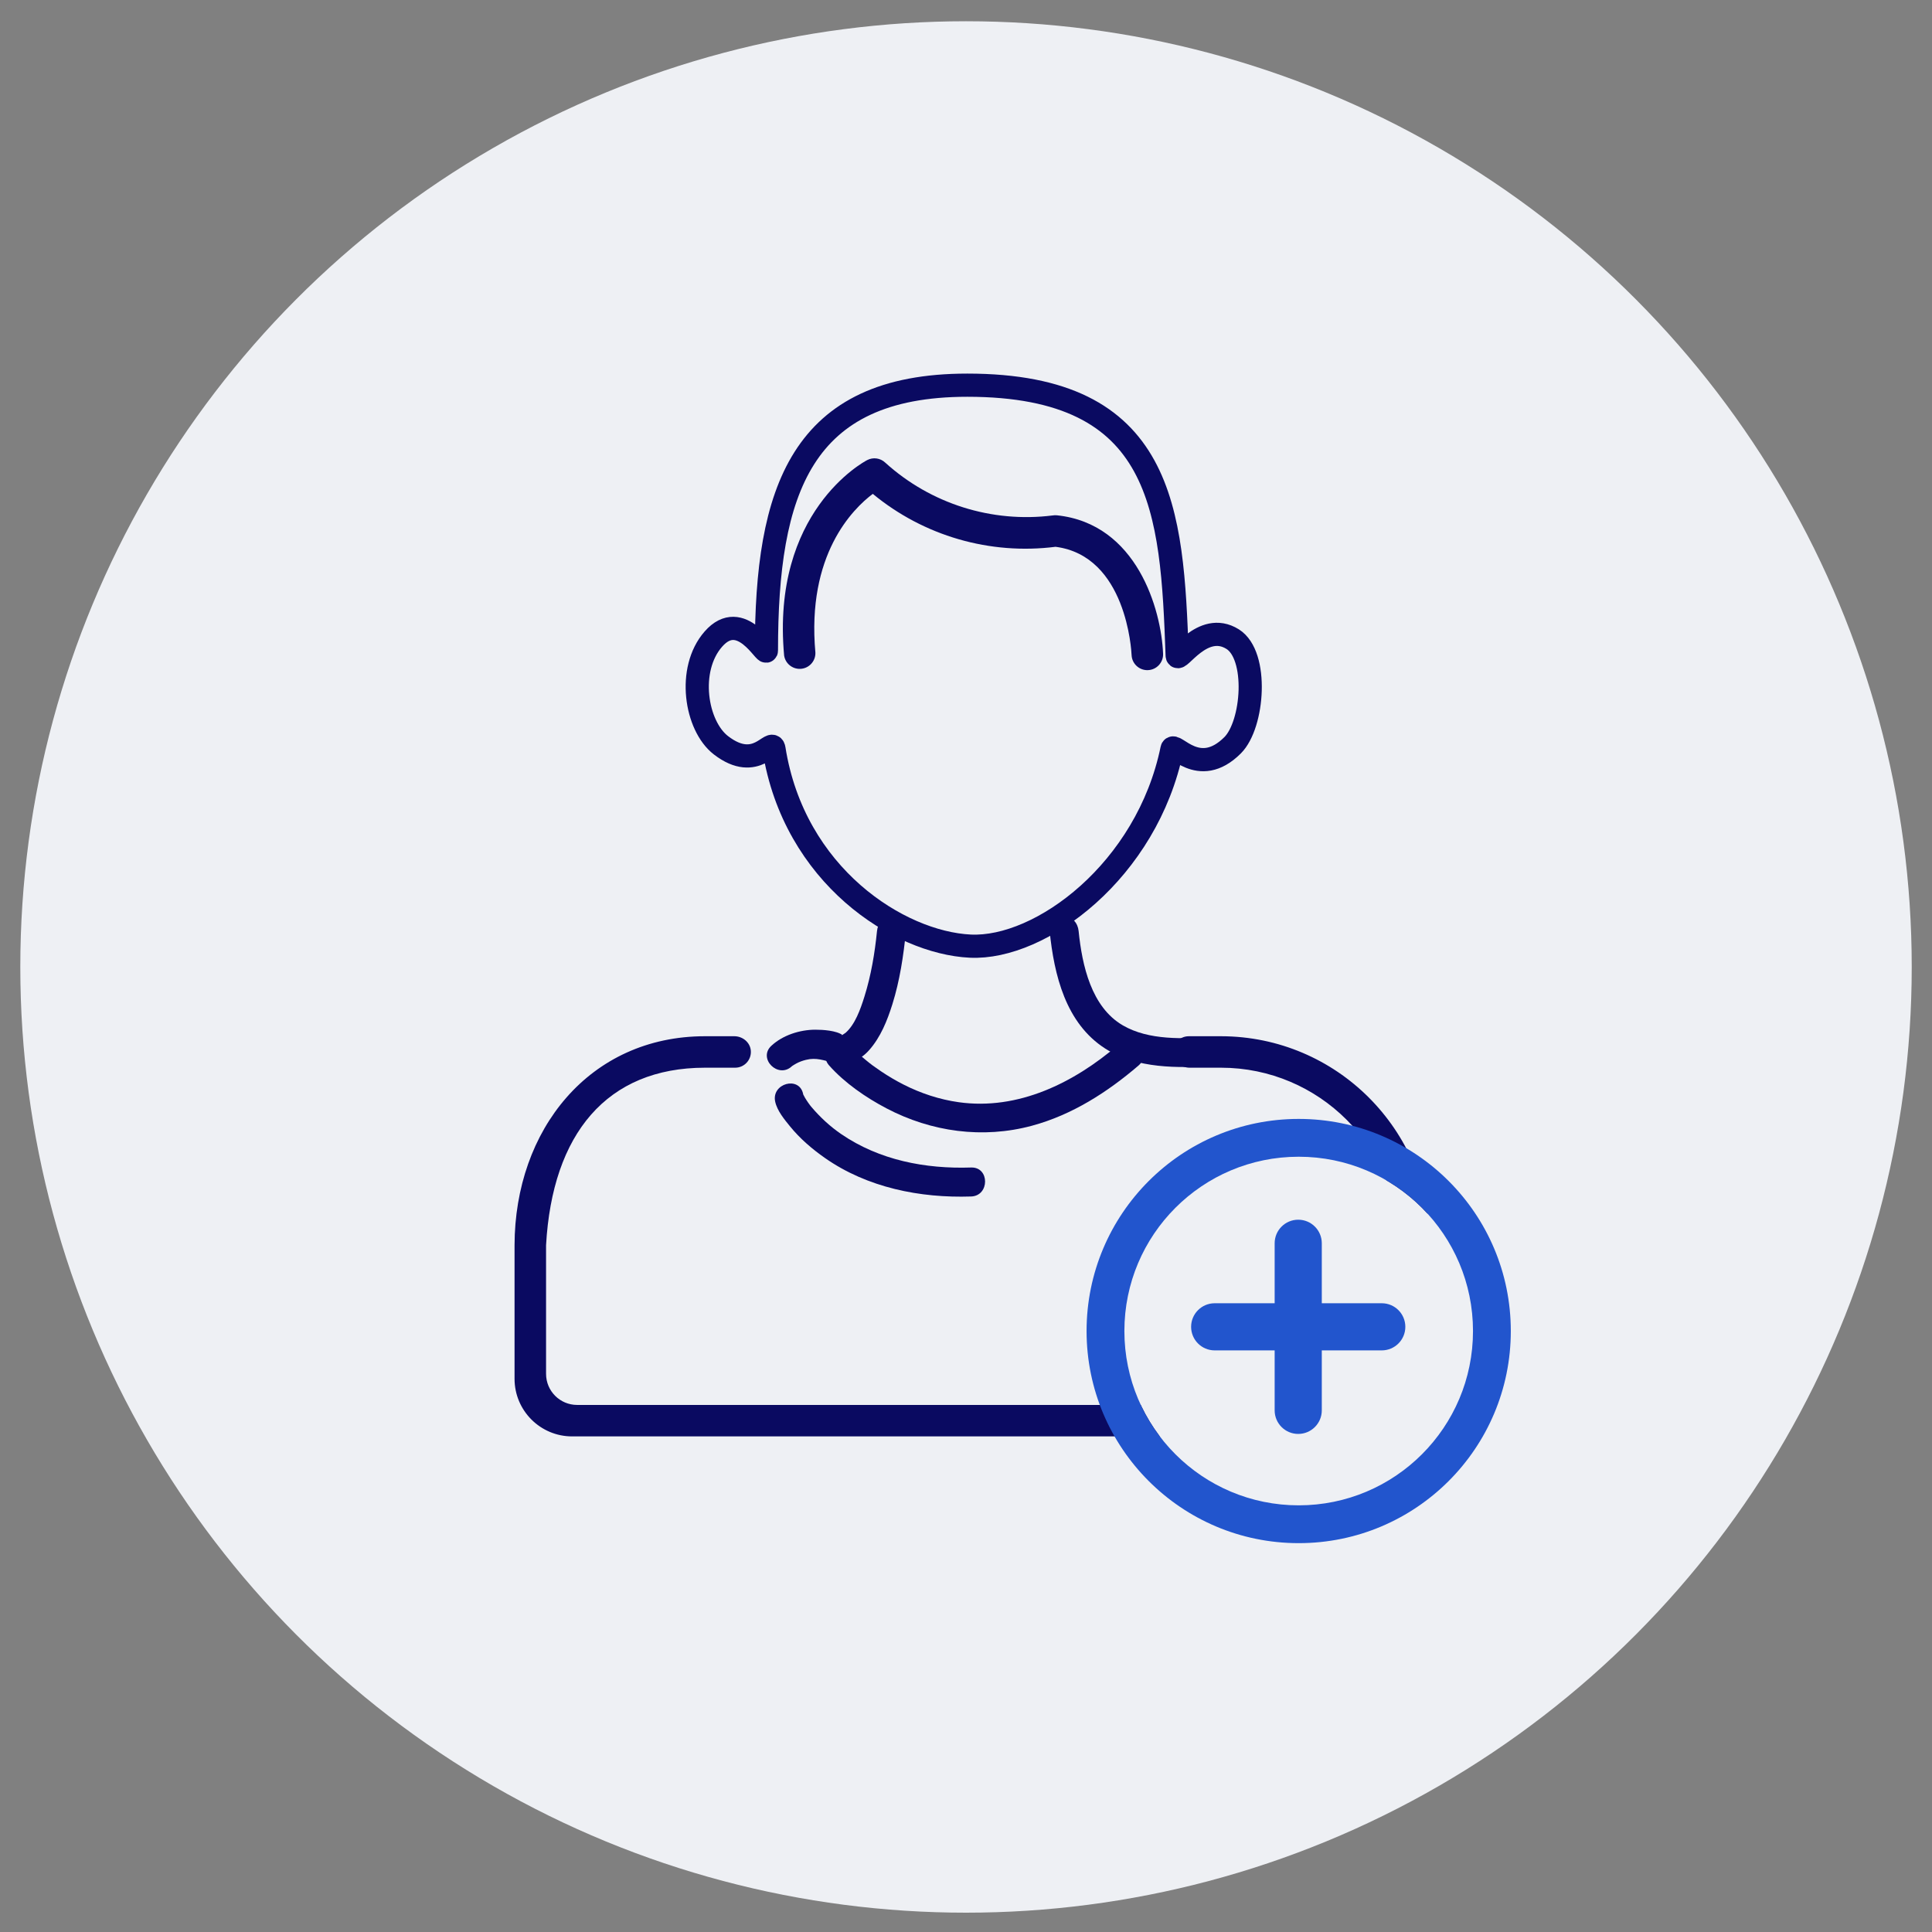
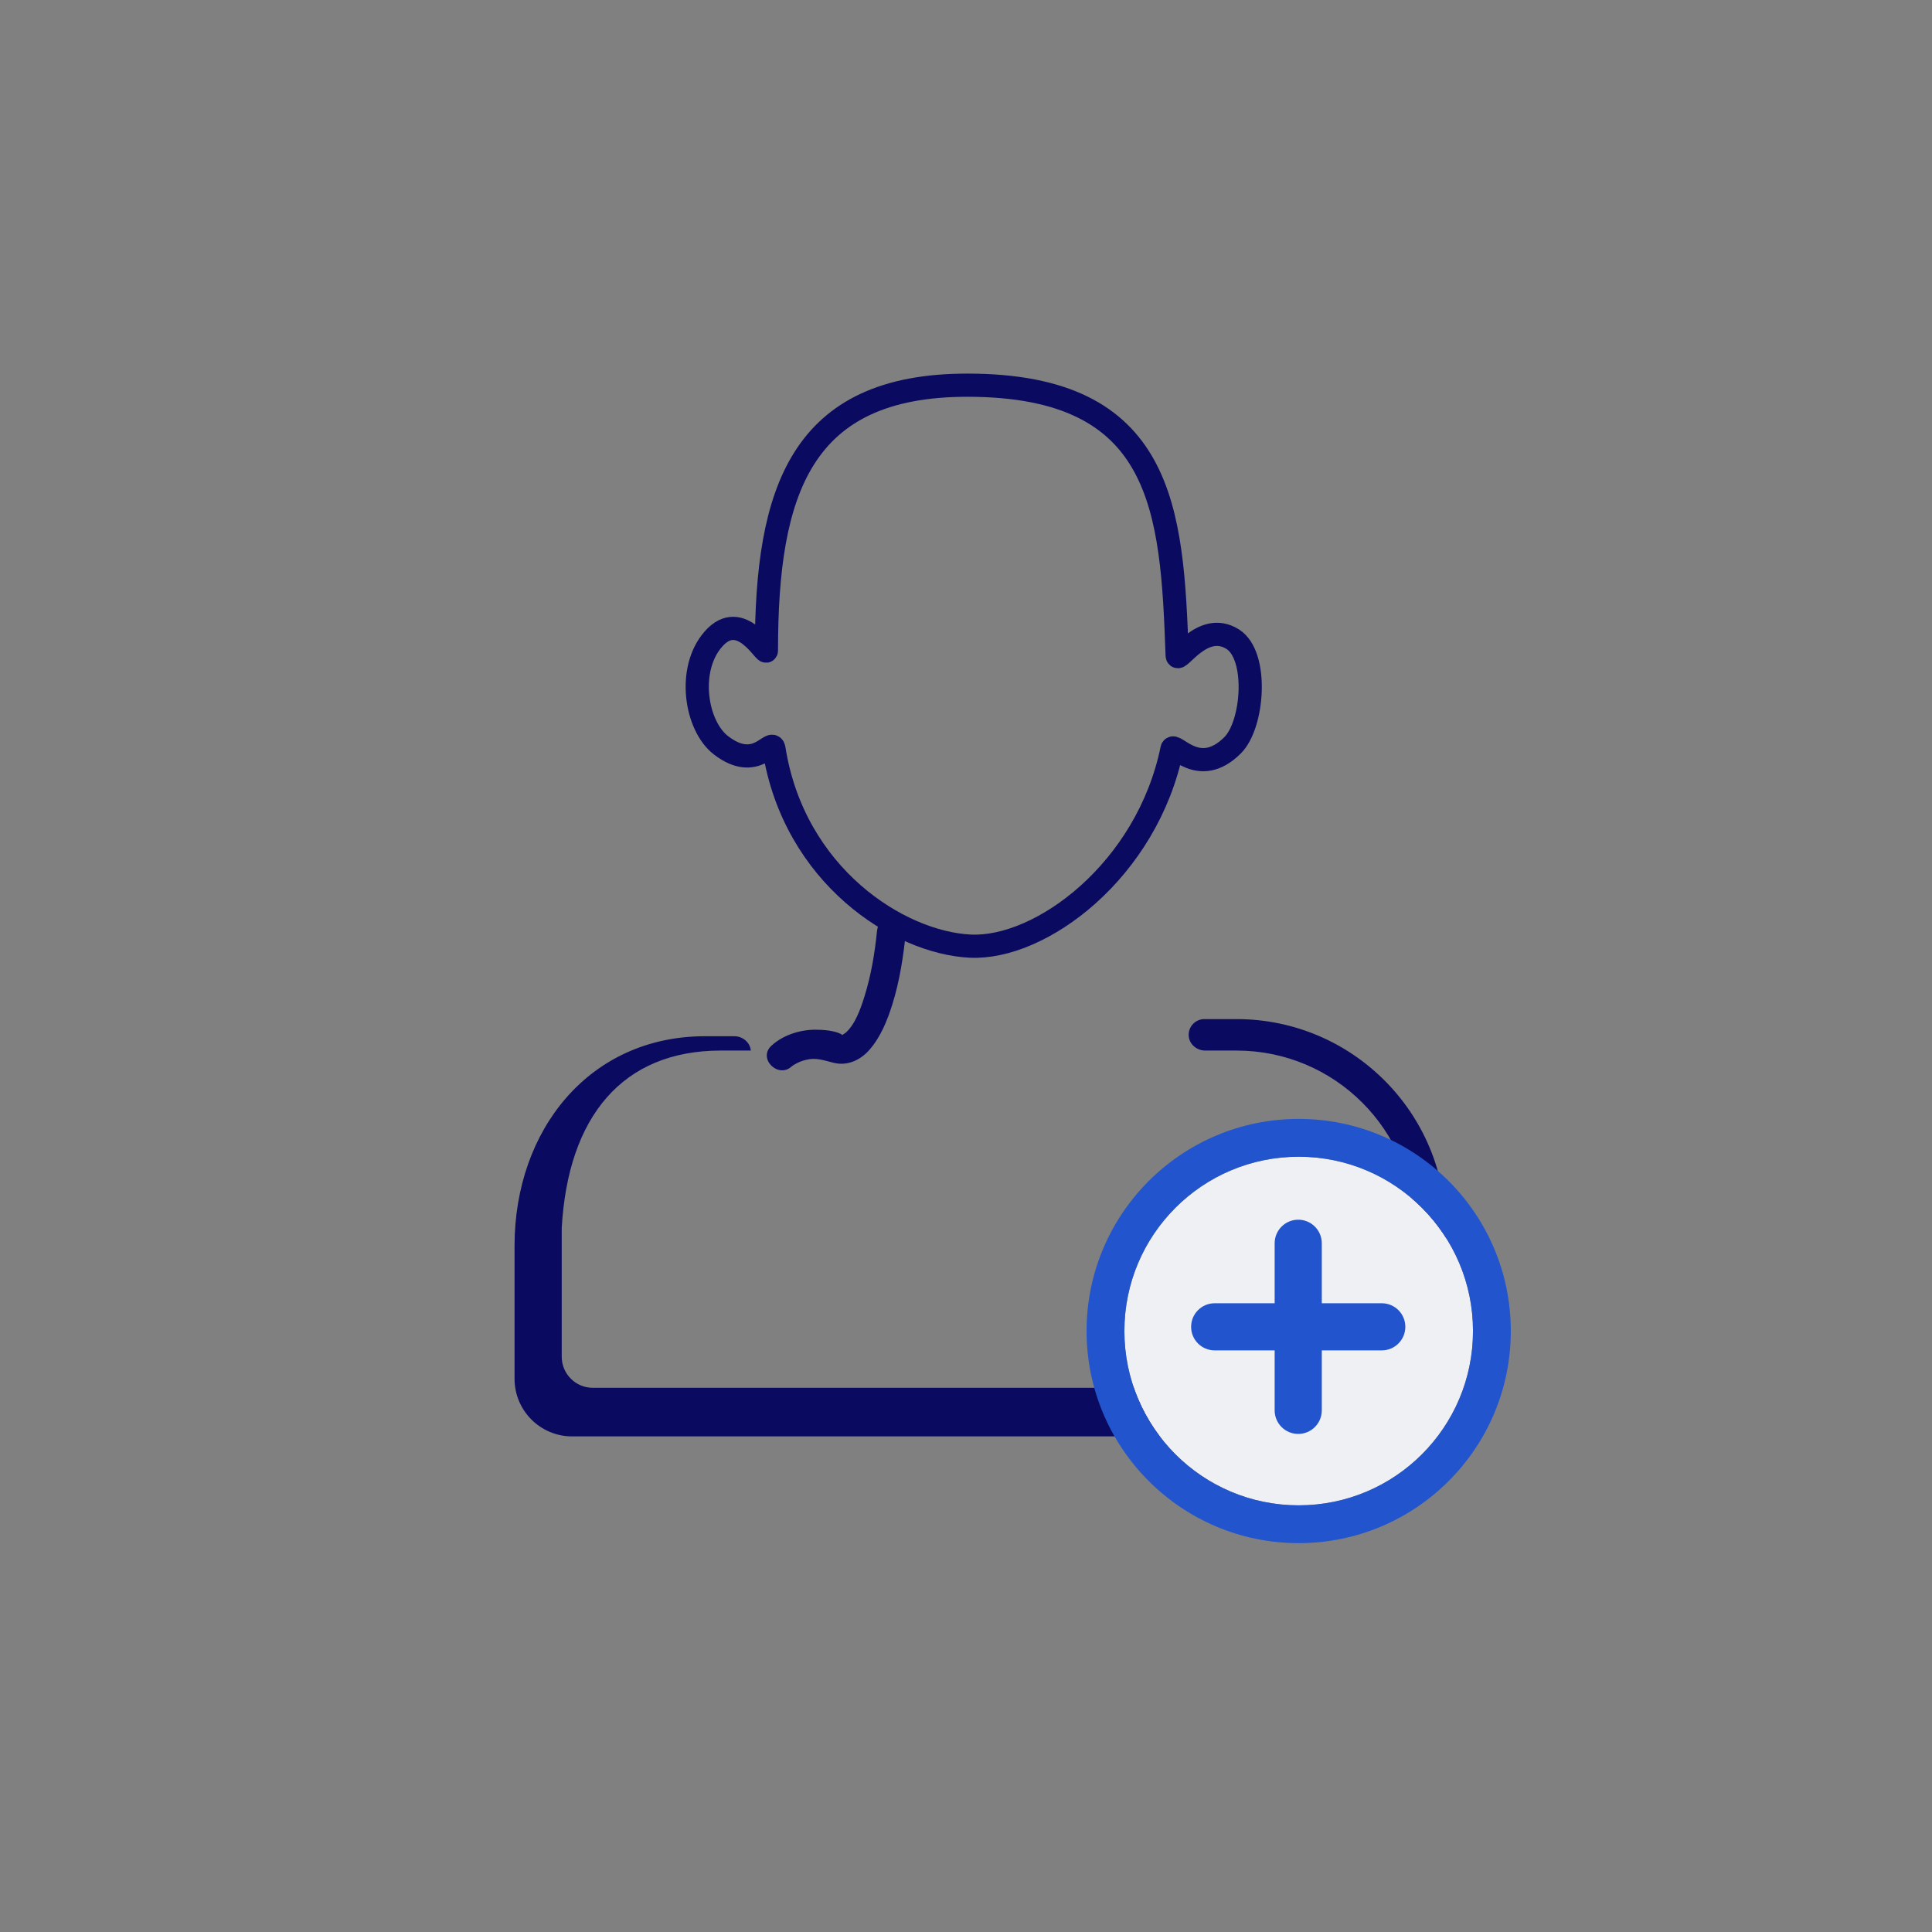
<svg xmlns="http://www.w3.org/2000/svg" version="1.1" id="Layer_1" x="0px" y="0px" viewBox="0 0 1000 1000" style="enable-background:new 0 0 1000 1000;" xml:space="preserve">
  <rect x="0" y="0" width="1000" height="1000" fill="#808080" stroke="none" />
  <style type="text/css">
	.st0{fill:#EEF0F4;}
	.st1{fill:#0A0A61;}
	.st2{fill:none;}
	.st3{fill:#2255CD;}
	.st4{fill:none;stroke:#0A0A61;stroke-width:12;stroke-miterlimit:10;}
</style>
-   <circle class="st0" cx="500.01" cy="500.5" r="489.5" />
  <g>
    <g>
-       <path class="st1" d="M593.86,346.87c-4.37,0-7.96-3.44-8.15-7.8c-0.1-2.11-2.62-51.32-39.36-56.05    c-33.96,4.31-68.2-5.6-94.59-27.4c-10.39,7.81-34.32,31.56-29.71,82.2c0.13,4.5-3.41,8.25-7.9,8.38    c-4.11,0.12-7.67-2.84-8.29-6.91c-6.75-74.3,40.96-100.08,42.98-101.14c3.1-1.62,6.88-1.08,9.4,1.34    c23.49,21.28,55.1,31.25,86.55,27.31c0.75-0.12,1.5-0.15,2.26-0.08c41.41,4.31,54.06,48.8,54.96,71.68    c0.17,4.49-3.32,8.27-7.8,8.46L593.86,346.87z" />
-       <path class="st1" d="M711.66,743.48H296.15c-16.47,0-29.82-13.35-29.82-29.82v-69.13c0.12-59.76,38.77-108.14,98.53-108.18h15.22    c4.3,0,8.16,3.14,8.54,7.42c0.42,4.83-3.37,8.87-8.11,8.87h-15.64c-50.76,0.03-79.01,34.2-82.23,91.89v66.57    c0,8.89,7.2,16.09,16.09,16.09h404.86c11.24,0,20.36-9.12,20.36-20.36v-62.3c-0.06-50.73-41.16-91.83-91.89-91.89h-16.34    c-4.3,0-8.16-3.14-8.54-7.42c-0.42-4.83,3.37-8.87,8.11-8.87h16.76c59.71,0.09,108.1,48.47,108.18,108.18v70.4    C740.21,730.7,727.43,743.48,711.66,743.48z" />
+       <path class="st1" d="M711.66,743.48H296.15c-16.47,0-29.82-13.35-29.82-29.82v-69.13c0.12-59.76,38.77-108.14,98.53-108.18h15.22    c4.3,0,8.16,3.14,8.54,7.42h-15.64c-50.76,0.03-79.01,34.2-82.23,91.89v66.57    c0,8.89,7.2,16.09,16.09,16.09h404.86c11.24,0,20.36-9.12,20.36-20.36v-62.3c-0.06-50.73-41.16-91.83-91.89-91.89h-16.34    c-4.3,0-8.16-3.14-8.54-7.42c-0.42-4.83,3.37-8.87,8.11-8.87h16.76c59.71,0.09,108.1,48.47,108.18,108.18v70.4    C740.21,730.7,727.43,743.48,711.66,743.48z" />
      <circle class="st0" cx="672.2" cy="688.94" r="90.22" />
      <g>
        <path class="st2" d="M672.2,598.71c-49.83,0-90.22,40.39-90.22,90.22c0,49.83,40.39,90.22,90.22,90.22     c49.83,0,90.22-40.39,90.22-90.22C762.43,639.11,722.03,598.71,672.2,598.71z M715.2,698.96h-31.04V730     c0,6.74-5.46,12.2-12.2,12.2c-6.74,0-12.2-5.46-12.2-12.2v-31.04h-31.04c-6.74,0-12.2-5.46-12.2-12.2c0-6.74,5.46-12.2,12.2-12.2     h31.04v-31.04c0-6.74,5.46-12.2,12.2-12.2c6.74,0,12.2,5.46,12.2,12.2v31.04h31.04c6.74,0,12.2,5.46,12.2,12.2     C727.4,693.5,721.94,698.96,715.2,698.96z" />
        <path class="st3" d="M672.2,579.15c-60.64,0-109.79,49.15-109.79,109.79c0,60.64,49.15,109.79,109.79,109.79     s109.79-49.15,109.79-109.79C781.99,628.3,732.84,579.15,672.2,579.15z M672.2,779.16c-49.83,0-90.22-40.39-90.22-90.22     c0-49.83,40.39-90.22,90.22-90.22c49.83,0,90.22,40.39,90.22,90.22C762.43,738.76,722.03,779.16,672.2,779.16z" />
        <path class="st3" d="M715.2,674.56h-31.04v-31.04c0-6.74-5.46-12.2-12.2-12.2c-6.74,0-12.2,5.46-12.2,12.2v31.04h-31.04     c-6.74,0-12.2,5.46-12.2,12.2c0,6.74,5.46,12.2,12.2,12.2h31.04V730c0,6.74,5.46,12.2,12.2,12.2c6.74,0,12.2-5.46,12.2-12.2     v-31.04h31.04c6.74,0,12.2-5.46,12.2-12.2C727.4,680.02,721.94,674.56,715.2,674.56z" />
      </g>
      <path class="st4" d="M638.01,330.81c13.41,8.38,10.79,44.14,0,54.93c-17.66,17.66-30.55-2.15-31.39,1.96    c-12.89,62.86-67.88,103.78-104.41,102.02c-37.06-1.78-91.25-36.57-101.59-102.02c-1.04-6.56-8.83,12.43-27.47-1.96    c-13.05-10.07-17.66-39.24-3.92-54.93c14.44-16.51,27.47,9.37,27.47,5.89c0-82.4,17.66-137.33,103.98-137.33    c102.02,0,105.94,64.74,108.62,139.88C609.46,343.9,622.31,321,638.01,330.81z" />
      <g>
        <g>
          <path class="st1" d="M409.84,551.92c0.99-0.92-1.63,1.01,0.15-0.14c0.7-0.45,1.39-0.89,2.13-1.29c1.59-0.87,3.24-1.46,5-1.9      c5.4-1.37,9.31,0.3,14.47,1.54c6.97,1.68,13.62-1.34,18.25-6.55c5.95-6.69,9.41-15.34,12.05-23.77      c3.85-12.29,5.76-25.15,7.05-37.93c0.41-4.04-3.74-7.5-7.5-7.5c-4.39,0-7.09,3.45-7.5,7.5c-1.15,11.46-3.06,22.93-6.51,33.94      c-2.05,6.55-4.86,14.56-9.89,18.87c0.24-0.2-1.58,1.03-1.38,0.91c-0.7,0.43-0.77-0.39,0.03,0.2      c-3.28-2.42-10.31-2.84-14.22-2.83c-7.99,0.02-16.8,2.82-22.73,8.34C392.15,547.91,402.78,558.5,409.84,551.92L409.84,551.92z" />
        </g>
      </g>
      <g>
        <g>
-           <path class="st1" d="M628.2,536.77c-15.76,0.9-33.48,1.83-47.02-6.04c-16.31-9.49-21.08-30.97-22.89-48.85      c-0.41-4.03-3.15-7.5-7.5-7.5c-3.74,0-7.91,3.45-7.5,7.5c2.31,22.74,8.29,47.78,28.84,60.9c16.4,10.47,37.39,10.06,56.07,9      C637.79,551.23,637.86,536.22,628.2,536.77L628.2,536.77z" />
-         </g>
+           </g>
      </g>
      <g>
        <g>
-           <path class="st1" d="M429.2,551.53c8.12,9.09,18.95,16.54,29.66,22.16c23.21,12.19,49.85,15.86,75.3,8.98      c20.71-5.59,38.98-17.3,55.13-31.15c7.34-6.29-3.31-16.86-10.61-10.61c-22.81,19.56-51.7,33.91-82.46,29.59      c-9.93-1.39-19.68-4.61-28.58-9.15c-4.03-2.05-7.93-4.36-11.68-6.88c-3.55-2.39-5.1-3.55-7.64-5.65      c-2.97-2.45-5.94-5.04-8.51-7.92C433.36,533.7,422.78,544.34,429.2,551.53L429.2,551.53z" />
-         </g>
+           </g>
      </g>
      <g>
        <g>
-           <path class="st1" d="M401.23,570.19c1.01,4.72,4.78,9.26,7.72,12.86c5.14,6.32,11.39,11.67,18.05,16.33      c21.91,15.34,49.26,20.8,75.64,19.92c9.63-0.32,9.67-15.32,0-15c-23.67,0.79-47.5-3.78-67.29-17.34      c-5.59-3.83-10.8-8.61-15.41-14.06c-0.17-0.2-1.43-1.82-0.29-0.32c-0.43-0.56-0.85-1.14-1.26-1.72      c-0.61-0.87-1.19-1.75-1.73-2.66c-0.38-0.65-0.69-1.35-1.07-2c-0.52-0.88,0.53,1.99,0.1-0.01      C413.68,556.77,399.22,560.76,401.23,570.19L401.23,570.19z" />
-         </g>
+           </g>
      </g>
    </g>
  </g>
</svg>